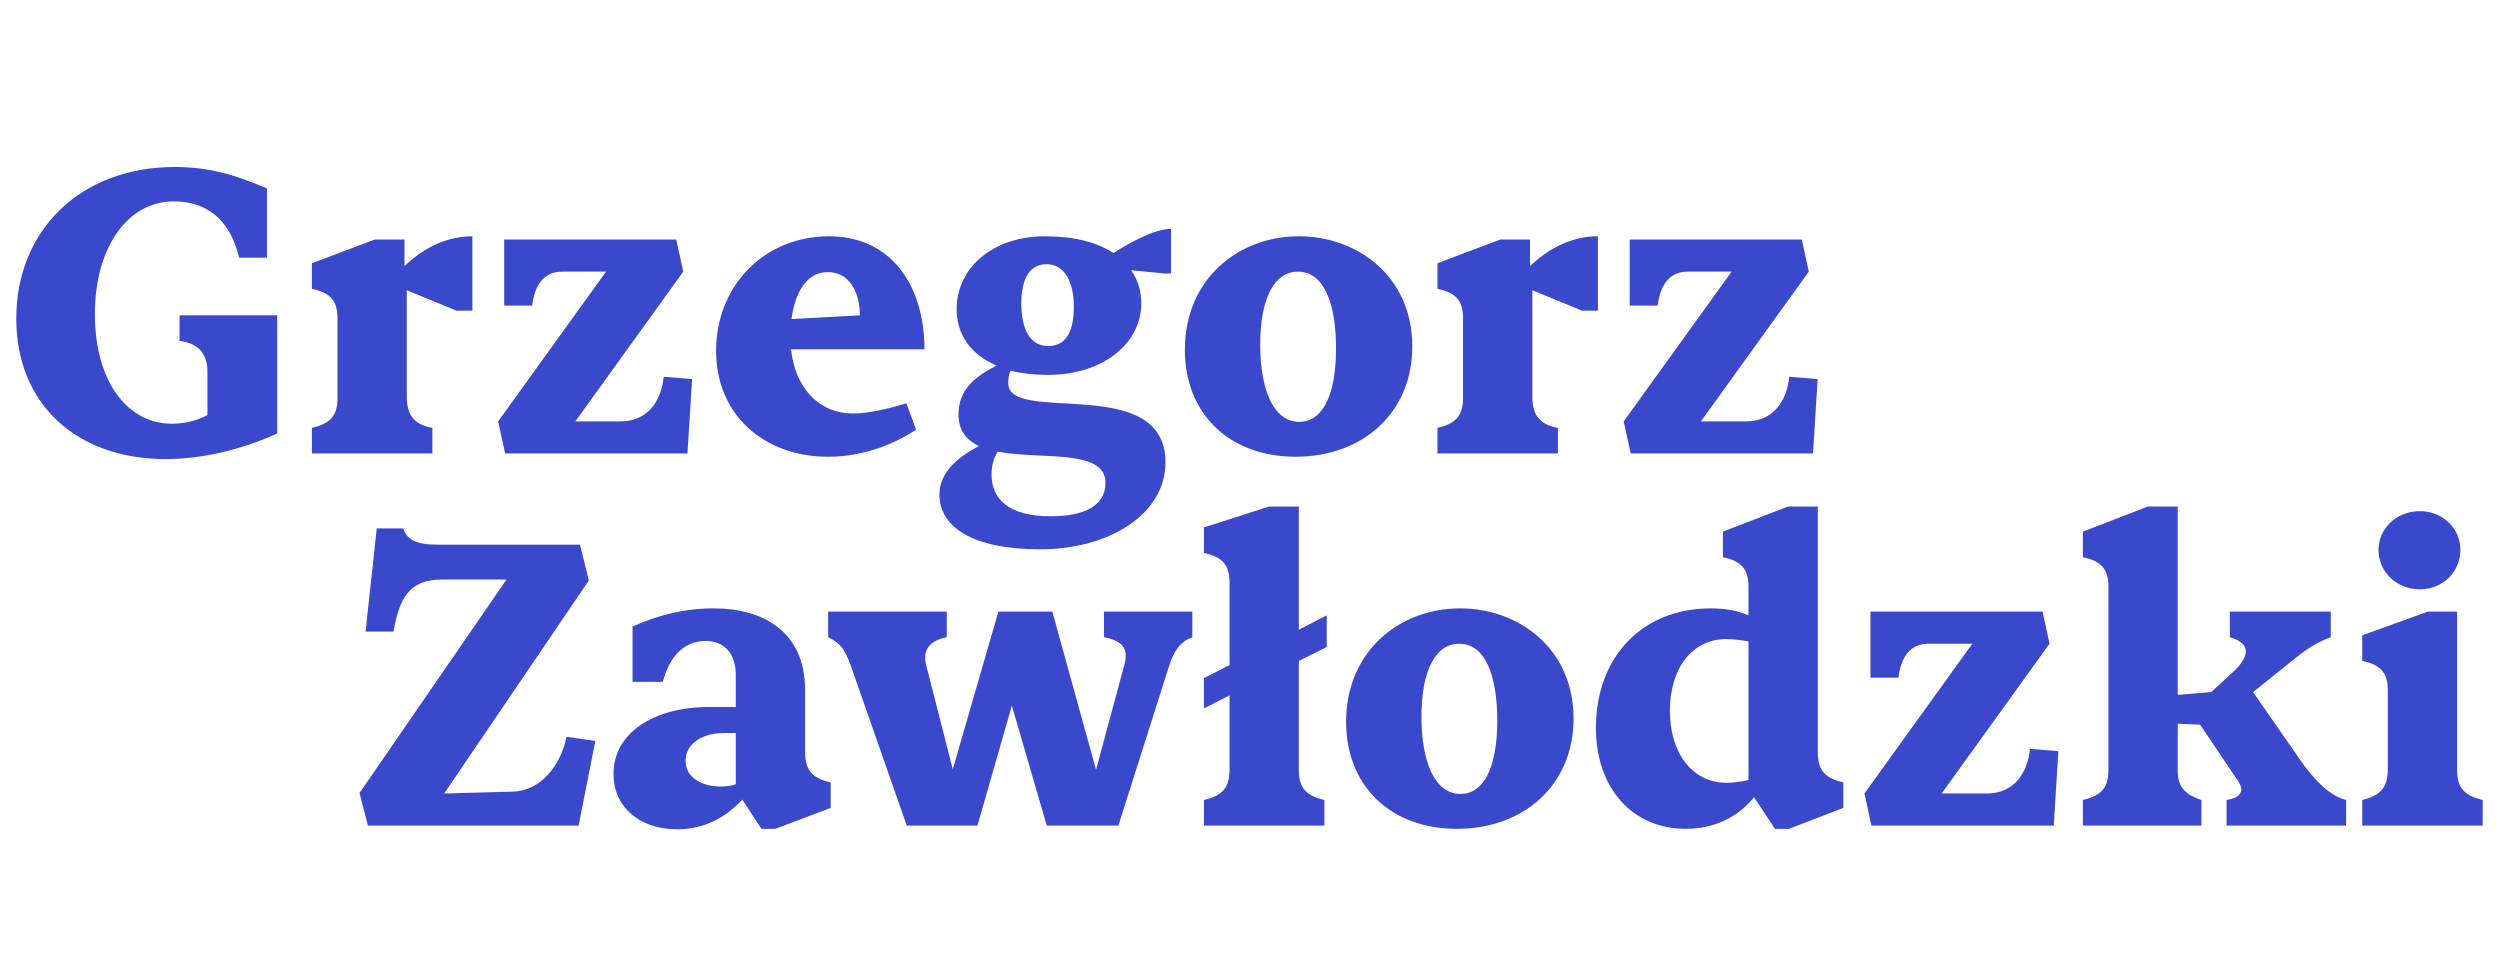
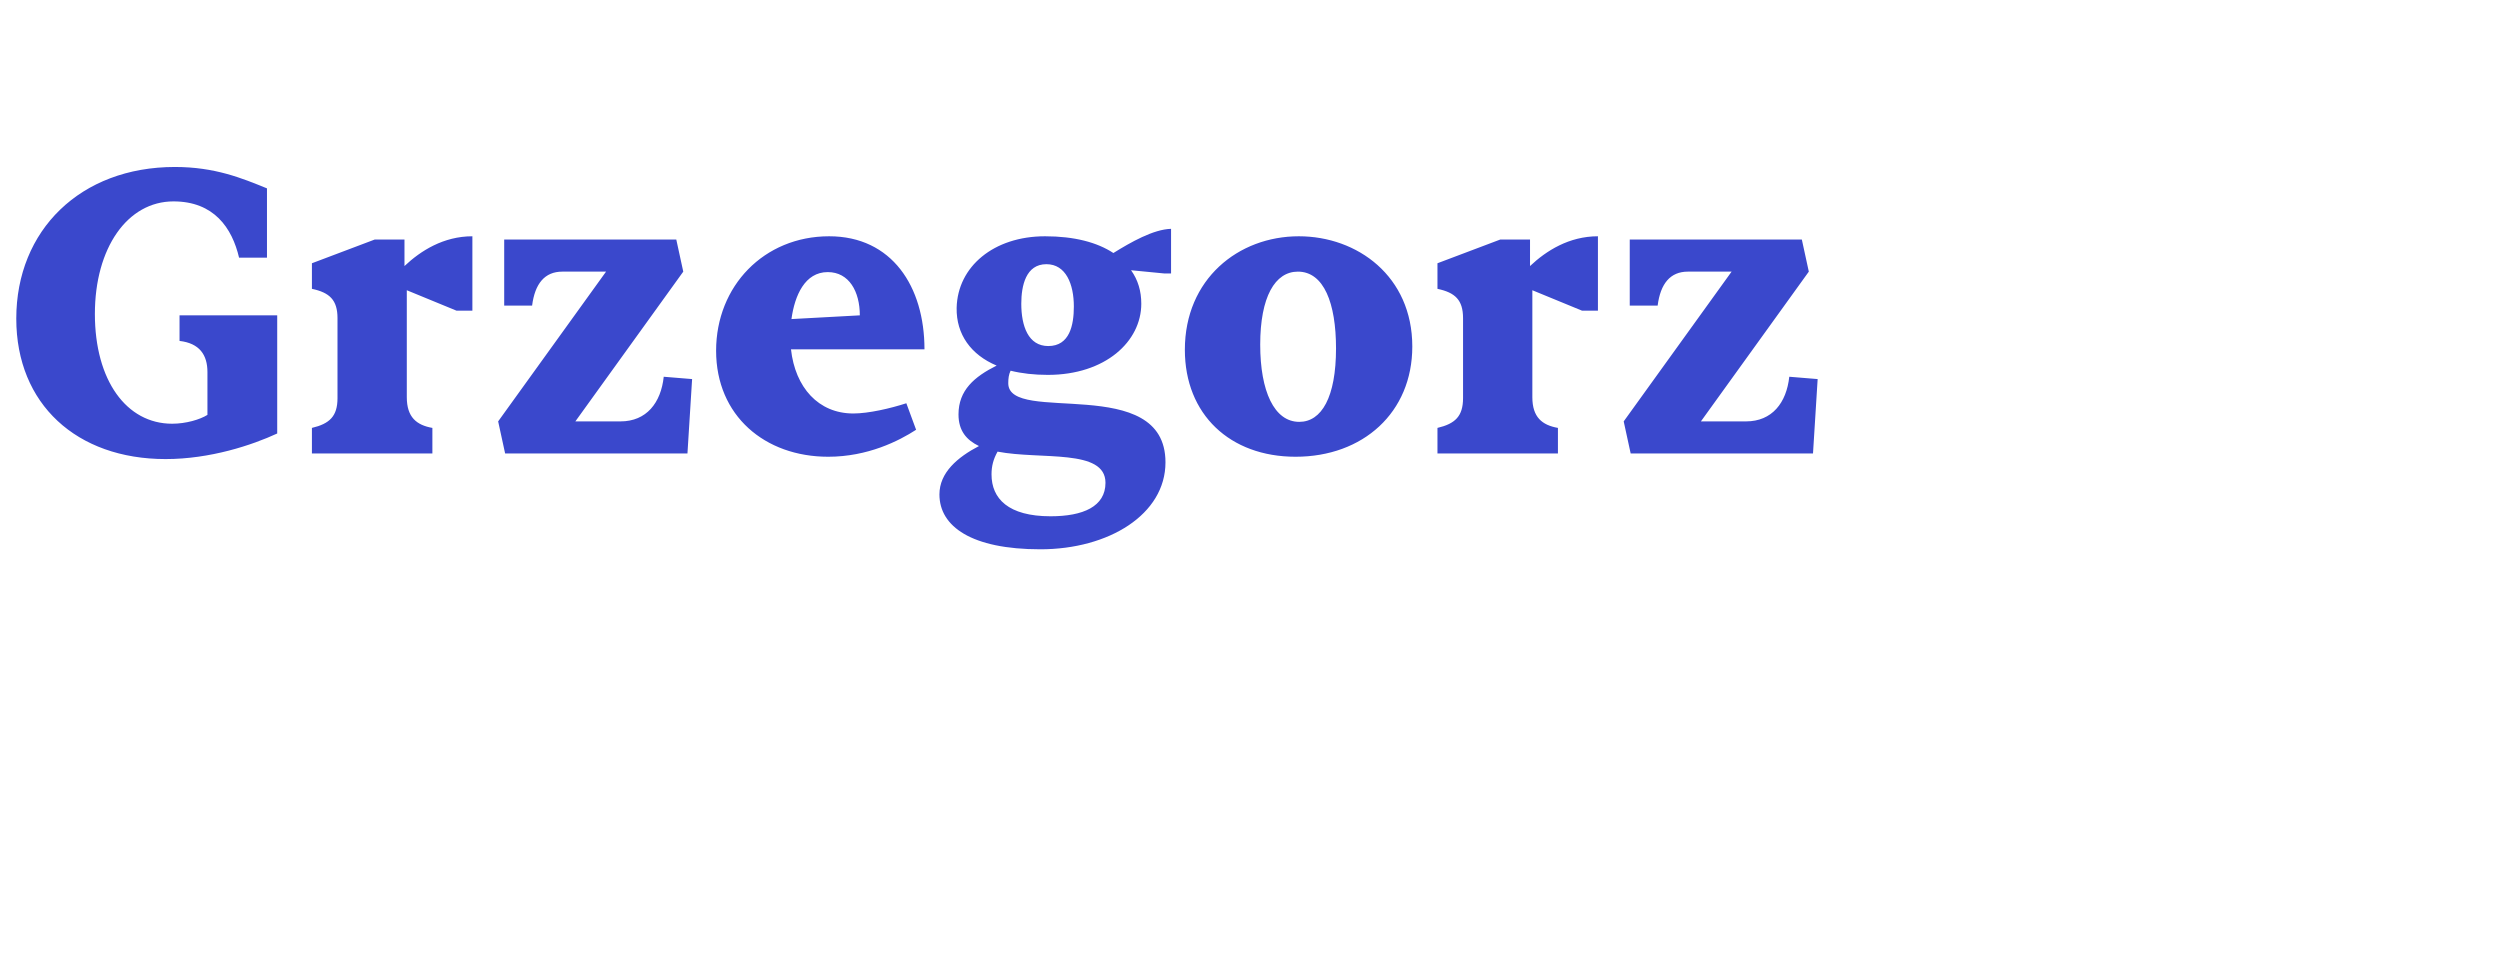
<svg xmlns="http://www.w3.org/2000/svg" width="215" height="82" viewBox="0 0 215 82" fill="none">
-   <path d="M32.4 45.44H34.68C34.96 46.36 35.72 46.84 37.6 46.84H49.88L50.64 49.92L38.2 68.24L44.12 68.08C46.56 68 48.24 65.76 48.72 63.36L51.2 63.72L49.76 71H31.64L30.92 68.2L43.56 49.84H38.04C35.16 49.84 34.36 51.44 33.84 54.32H31.44L32.4 45.44ZM69.238 64.68C69.238 66.28 69.918 66.96 71.438 67.28V69.48L66.678 71.28H65.478L63.838 68.76C62.398 70.32 60.558 71.32 58.238 71.32C54.958 71.32 52.758 69.36 52.758 66.56C52.758 63.12 56.078 60.8 61.038 60.8H63.278V58.04C63.278 56.16 62.238 55.12 60.678 55.12C58.998 55.12 57.638 56.24 56.998 58.64H54.398V53.88C56.558 52.92 58.798 52.32 61.398 52.32C65.638 52.32 69.238 54.32 69.238 59.36V64.68ZM61.998 67.64C62.518 67.64 63.038 67.56 63.278 67.44V63.04H62.278C60.318 63.04 58.958 64 58.958 65.44C58.958 66.76 60.198 67.64 61.998 67.64ZM94.94 54.8V52.6H102.54V54.8C101.5 55.2 100.98 55.92 100.54 57.28L96.18 71H90.02L87.02 60.68L84.06 71H77.98L73.18 57.28C72.66 55.84 72.3 55.32 71.22 54.8V52.6H81.42V54.8C79.82 55.12 79.34 56 79.66 57.24L81.94 66.16L85.86 52.6H90.5L94.26 66.2L96.7 57.16C97.06 55.8 96.58 55.12 94.94 54.8ZM103.539 60.92V58.32L105.739 57.2V50.08C105.739 48.52 105.059 47.88 103.539 47.56V45.36L109.139 43.56H111.699V54.16L114.099 52.92V55.64L111.699 56.84V66.24C111.699 67.8 112.379 68.44 113.899 68.8V71H103.539V68.8C105.059 68.44 105.739 67.8 105.739 66.24V59.8L103.539 60.92ZM125.285 71.28C119.645 71.28 115.765 67.64 115.765 62.08C115.765 56 120.365 52.32 125.565 52.32C130.605 52.32 135.325 55.76 135.325 61.8C135.325 67.48 131.085 71.28 125.285 71.28ZM125.605 68.28C127.525 68.28 128.765 66.16 128.765 61.96C128.765 58.08 127.725 55.36 125.485 55.36C123.525 55.36 122.245 57.52 122.245 61.64C122.245 65.64 123.445 68.28 125.605 68.28ZM156.329 64.68C156.329 66.28 157.009 66.96 158.529 67.28V69.48L153.849 71.28H152.649L150.849 68.56C149.489 70.24 147.489 71.28 144.969 71.28C140.369 71.28 137.249 67.76 137.249 62.6C137.249 56.48 141.249 52.32 147.129 52.32C148.409 52.32 149.409 52.52 150.369 52.92V50.44C150.369 48.88 149.689 48.24 148.169 47.92V45.72L153.769 43.56H156.329V64.68ZM143.609 61.12C143.609 64.8 145.569 67.32 148.489 67.32C149.009 67.32 149.689 67.24 150.369 67.08V55.16C149.689 55.04 148.969 54.96 148.449 54.96C145.569 54.96 143.609 57.44 143.609 61.12ZM160.861 52.6H175.661L176.261 55.36L166.981 68.24H170.861C173.101 68.24 174.341 66.64 174.581 64.4L177.021 64.6L176.621 71H160.941L160.341 68.24L169.621 55.36H165.861C164.341 55.36 163.501 56.4 163.261 58.28H160.861V52.6ZM189.325 71H179.125V68.8C180.645 68.44 181.325 67.8 181.325 66.24V50.44C181.325 48.88 180.645 48.24 179.125 47.92V45.72L184.725 43.56H187.285V59.76L190.165 59.52L192.205 57.64C193.365 56.48 193.685 55.36 191.765 54.8V52.6H200.445V54.8C199.005 55.32 197.965 56.12 196.605 57.24L193.765 59.52L197.765 65.28C198.925 66.96 200.245 68.4 201.765 68.8V71H191.485V68.8C192.685 68.6 193.085 68.04 192.445 67.12L189.205 62.32L187.285 62.24V66.28C187.285 67.76 188.005 68.36 189.325 68.8V71ZM204.553 47.28C204.553 45.44 206.113 43.96 208.113 43.96C210.073 43.96 211.593 45.44 211.593 47.28C211.593 49.2 210.073 50.68 208.113 50.68C206.113 50.68 204.553 49.2 204.553 47.28ZM213.513 71H203.153V68.8C204.753 68.4 205.353 67.72 205.353 66.12V59.36C205.353 57.8 204.673 57.16 203.153 56.84V54.64L208.793 52.6H211.313V66.24C211.313 67.8 211.993 68.44 213.513 68.8V71Z" fill="#3A48CC" />
  <path d="M15.44 29.32V27.12H23.84V37.28C21.68 38.28 18.08 39.48 14.24 39.48C6.6 39.48 1.4 34.76 1.4 27.4C1.4 19.8 6.92 14.36 15.04 14.36C18.48 14.36 20.8 15.32 22.96 16.2V22.16H20.56C19.96 19.6 18.4 17.32 14.92 17.32C10.96 17.32 8.16 21.32 8.16 27C8.16 32.72 10.88 36.44 14.8 36.44C16 36.44 17.2 36.08 17.84 35.68V32C17.84 30.52 17.16 29.52 15.44 29.32ZM37.185 39H26.825V36.8C28.345 36.44 29.025 35.8 29.025 34.24V27.36C29.025 25.8 28.345 25.16 26.825 24.84V22.64L32.225 20.6H34.785V22.88C36.185 21.56 38.145 20.32 40.625 20.32V26.72H39.265L34.985 24.96V34.16C34.985 35.88 35.825 36.56 37.185 36.8V39ZM43.361 20.6H58.161L58.761 23.36L49.481 36.24H53.361C55.601 36.24 56.841 34.64 57.081 32.4L59.521 32.6L59.121 39H43.441L42.841 36.24L52.121 23.36H48.361C46.841 23.36 46.001 24.4 45.761 26.28H43.361V20.6ZM77.945 34.68L78.785 36.96C77.305 37.92 74.625 39.28 71.225 39.28C65.785 39.28 61.585 35.76 61.585 30.16C61.585 24.6 65.705 20.32 71.305 20.32C76.705 20.32 79.505 24.64 79.505 30.04H68.025C68.385 33.32 70.385 35.56 73.385 35.56C74.705 35.56 76.585 35.12 77.945 34.68ZM71.185 23.4C69.225 23.4 68.345 25.4 68.065 27.44L73.945 27.12C73.945 25.08 73.025 23.4 71.185 23.4ZM90.111 32.24C88.951 32.24 87.871 32.12 86.911 31.88C86.751 32.2 86.711 32.56 86.711 32.96C86.711 36.56 100.231 32.04 100.231 39.76C100.231 44.24 95.351 47.24 89.471 47.24C83.551 47.24 80.791 45.28 80.791 42.52C80.791 40.64 82.351 39.32 84.191 38.36C83.111 37.84 82.431 37.04 82.431 35.64C82.431 33.56 83.791 32.4 85.711 31.44C83.511 30.52 82.231 28.76 82.271 26.48C82.351 22.92 85.471 20.32 89.871 20.32C92.391 20.32 94.351 20.84 95.751 21.76C97.231 20.84 99.191 19.72 100.711 19.68V23.52H100.151L97.271 23.24C97.871 24.08 98.151 25.04 98.151 26.12C98.151 29.36 95.071 32.24 90.111 32.24ZM92.351 26.36C92.351 24.44 91.671 22.72 89.991 22.72C88.231 22.72 87.831 24.56 87.831 26.12C87.831 28.04 88.431 29.76 90.151 29.76C91.991 29.76 92.351 27.96 92.351 26.36ZM85.271 40.8C85.271 42.88 86.711 44.4 90.351 44.4C93.151 44.4 95.071 43.56 95.071 41.52C95.071 38.56 89.511 39.56 85.791 38.84C85.431 39.48 85.271 40.08 85.271 40.8ZM111.418 39.28C105.778 39.28 101.898 35.64 101.898 30.08C101.898 24 106.498 20.32 111.698 20.32C116.738 20.32 121.458 23.76 121.458 29.8C121.458 35.48 117.218 39.28 111.418 39.28ZM111.738 36.28C113.658 36.28 114.898 34.16 114.898 29.96C114.898 26.08 113.858 23.36 111.618 23.36C109.658 23.36 108.378 25.52 108.378 29.64C108.378 33.64 109.578 36.28 111.738 36.28ZM133.982 39H123.622V36.8C125.142 36.44 125.822 35.8 125.822 34.24V27.36C125.822 25.8 125.142 25.16 123.622 24.84V22.64L129.022 20.6H131.582V22.88C132.982 21.56 134.942 20.32 137.422 20.32V26.72H136.062L131.782 24.96V34.16C131.782 35.88 132.622 36.56 133.982 36.8V39ZM140.158 20.6H154.958L155.558 23.36L146.278 36.24H150.158C152.398 36.24 153.638 34.64 153.878 32.4L156.318 32.6L155.918 39H140.238L139.638 36.24L148.918 23.36H145.158C143.638 23.36 142.798 24.4 142.558 26.28H140.158V20.6Z" fill="#3A48CC" />
</svg>